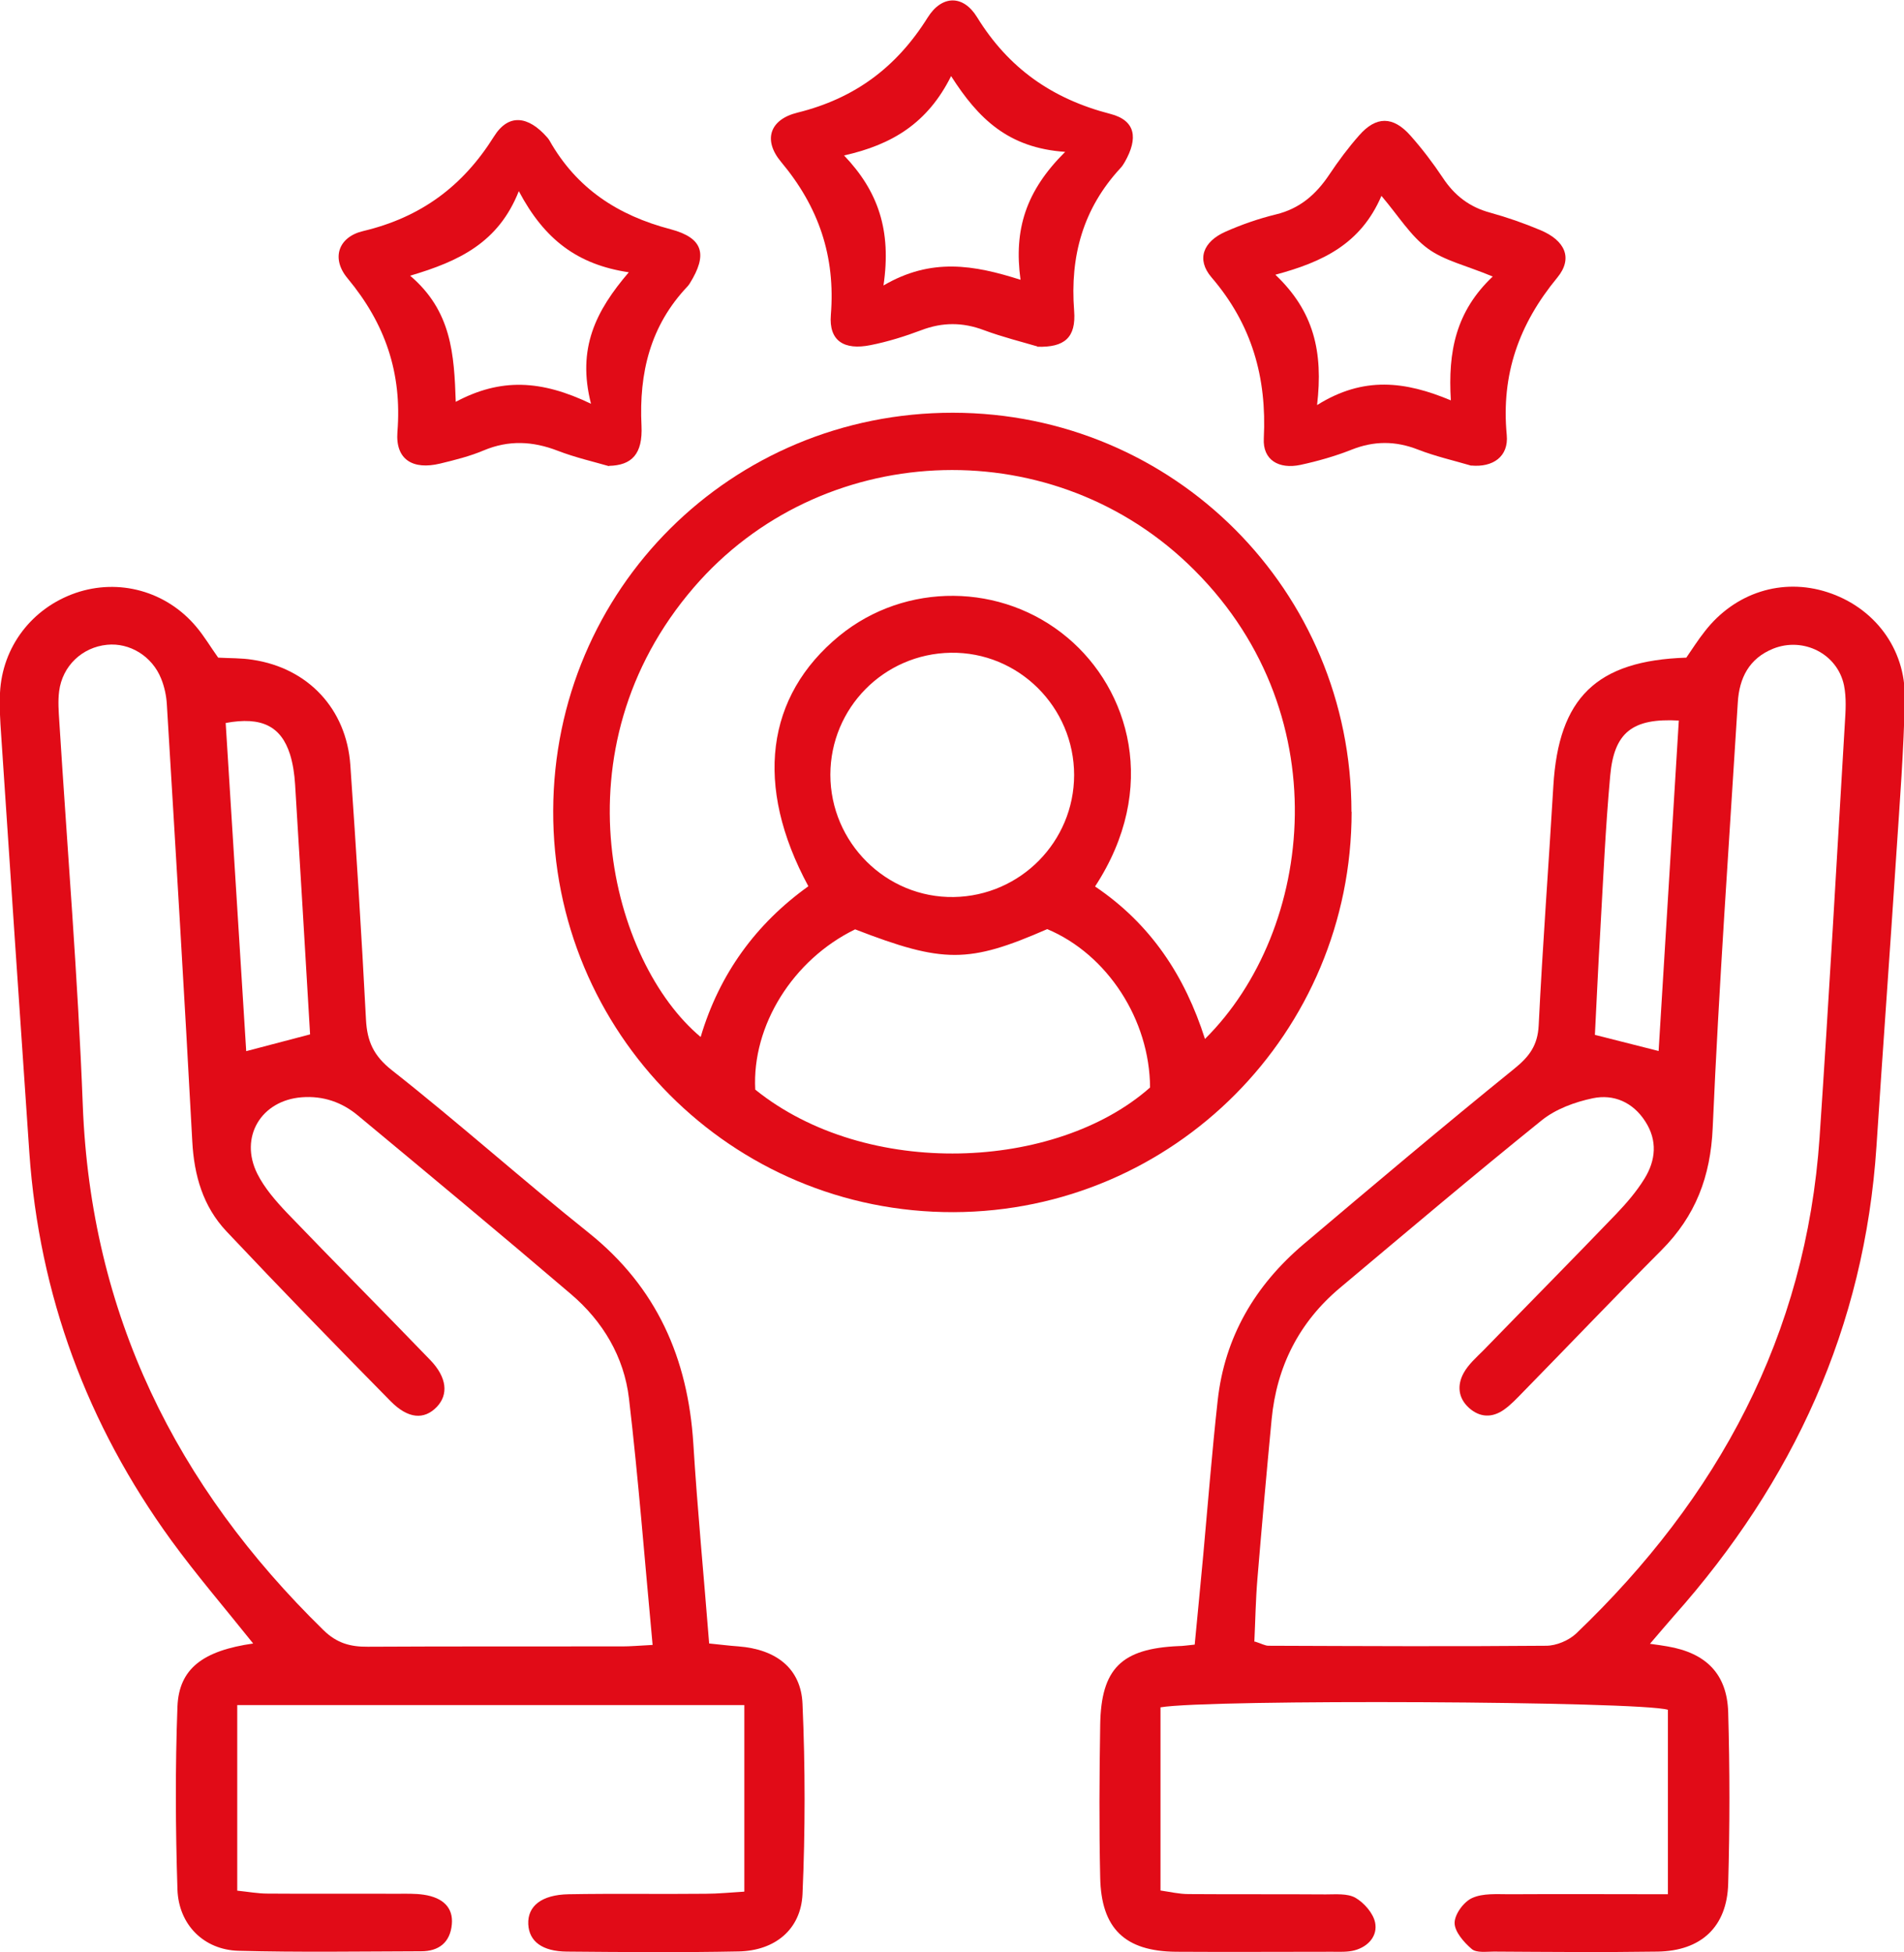
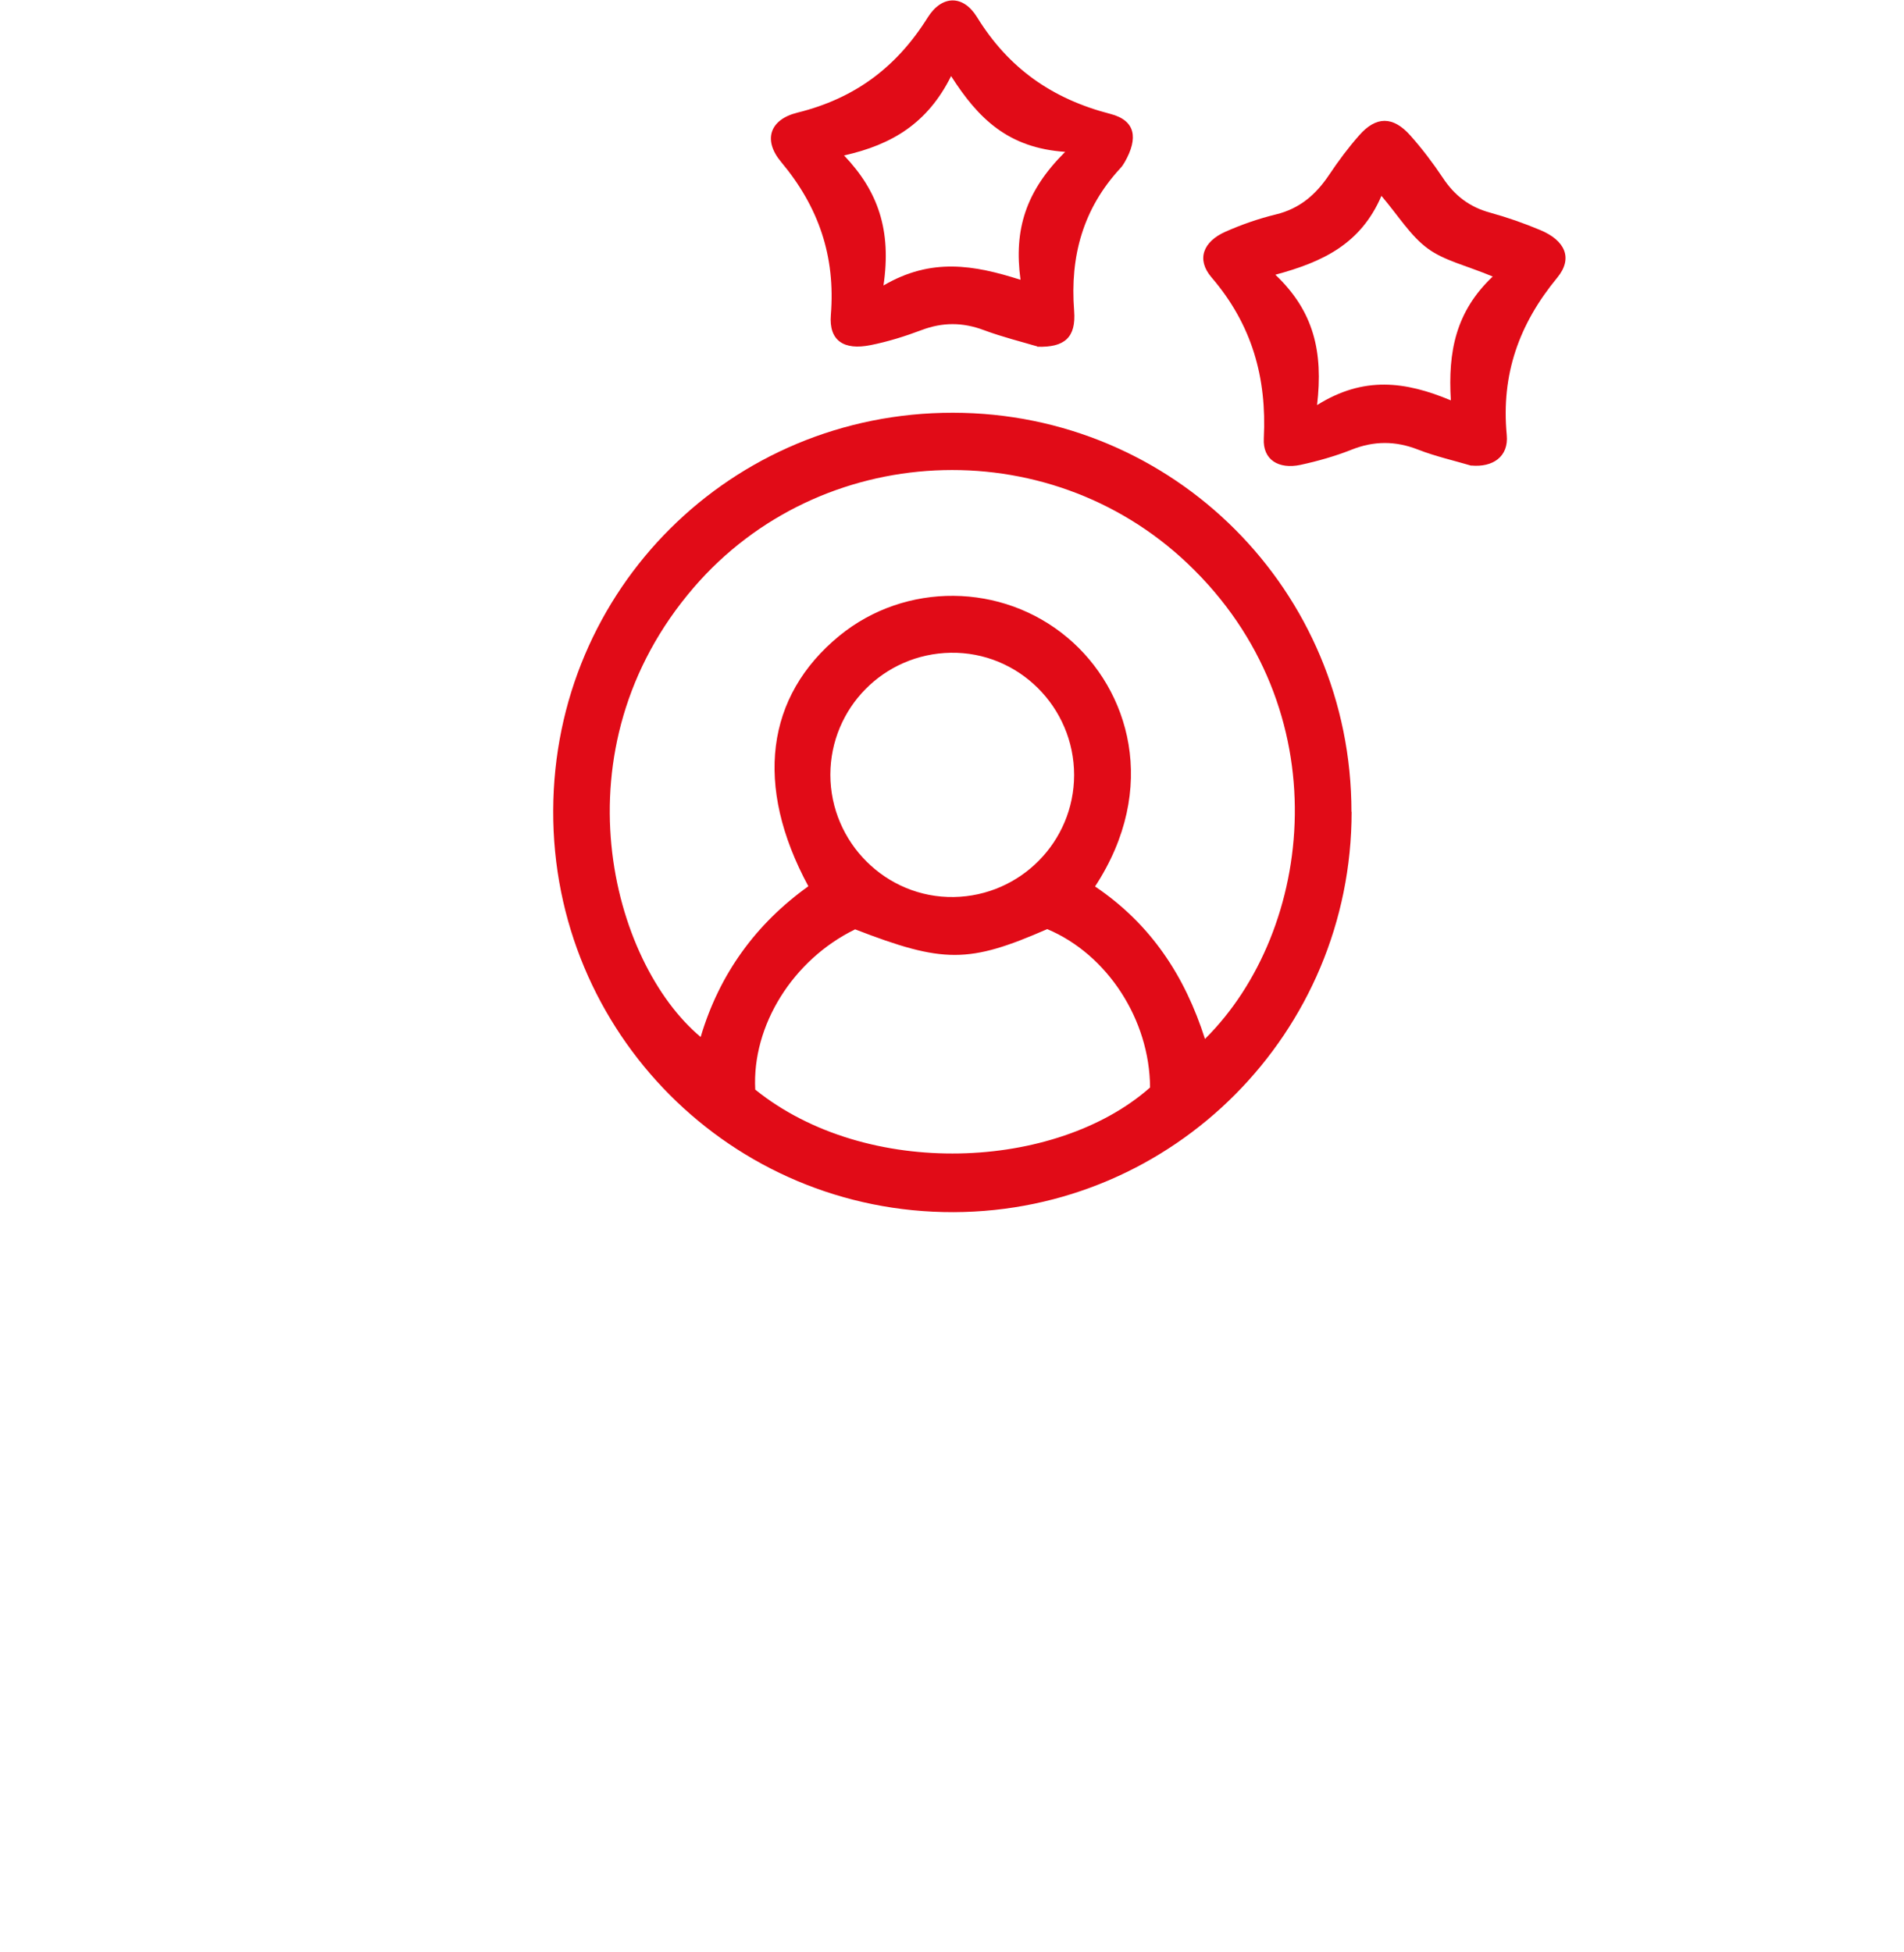
<svg xmlns="http://www.w3.org/2000/svg" id="Capa_1" data-name="Capa 1" viewBox="0 0 116.85 119.81">
  <defs>
    <style>
      .cls-1 {
        fill: #e10b17;
        stroke-width: 0px;
      }
    </style>
  </defs>
-   <path class="cls-1" d="M102.36,116.25v-11.32c-1.69-.53-28.19-.66-31.14-.15v11.24c.56.08,1.14.22,1.73.22,2.8.02,5.61,0,8.41.02.62,0,1.34-.07,1.83.21.53.31,1.08.94,1.2,1.51.17.82-.41,1.48-1.25,1.71-.44.12-.93.09-1.39.09-3.19,0-6.39.02-9.58,0-3.13-.03-4.59-1.42-4.65-4.56-.07-3.12-.05-6.23,0-9.35.05-3.47,1.3-4.7,4.83-4.85.23,0,.46-.04.97-.09.17-1.78.35-3.61.52-5.45.29-3.18.54-6.36.89-9.53.43-3.91,2.3-7.07,5.27-9.59,4.28-3.62,8.57-7.24,12.93-10.77.93-.75,1.44-1.44,1.5-2.66.24-4.9.61-9.79.9-14.69.32-5.41,2.64-7.7,8.16-7.88.35-.5.71-1.08,1.14-1.62,1.85-2.38,4.75-3.29,7.51-2.4,2.86.92,4.81,3.44,4.76,6.51-.06,3.19-.31,6.38-.52,9.56-.39,5.98-.83,11.96-1.22,17.95-.73,11.08-5.11,20.58-12.43,28.81-.45.51-.89,1.04-1.47,1.71.51.07.79.11,1.07.16,2.36.4,3.66,1.68,3.73,4.04.1,3.5.1,7.01,0,10.52-.07,2.65-1.66,4.13-4.33,4.17-3.35.05-6.7.02-10.05,0-.46,0-1.07.09-1.36-.16-.48-.41-1.05-1.06-1.05-1.6,0-.53.56-1.3,1.08-1.53.66-.3,1.52-.23,2.29-.23,3.18-.02,6.36,0,9.76,0ZM77.01,100.74c.41.13.63.26.84.26,5.68.02,11.36.05,17.04,0,.62,0,1.38-.32,1.84-.75,8.7-8.32,14.11-18.29,14.94-30.46.57-8.46,1.05-16.93,1.55-25.4.05-.77.1-1.57-.05-2.32-.4-1.95-2.5-3-4.35-2.26-1.48.6-2.08,1.8-2.17,3.3-.54,8.7-1.16,17.39-1.54,26.1-.13,3-1.05,5.41-3.14,7.51-2.86,2.87-5.65,5.8-8.48,8.69-.38.39-.76.8-1.2,1.11-.72.5-1.47.48-2.14-.12-.67-.61-.73-1.39-.33-2.13.29-.53.78-.96,1.22-1.4,2.71-2.79,5.45-5.56,8.14-8.36.64-.67,1.26-1.39,1.74-2.17.7-1.13.81-2.35.05-3.52-.75-1.17-1.93-1.69-3.22-1.42-1.1.23-2.27.66-3.13,1.35-4.18,3.37-8.28,6.84-12.39,10.29-2.5,2.1-3.88,4.82-4.19,8.07-.31,3.25-.6,6.51-.87,9.76-.11,1.3-.13,2.61-.19,3.89ZM101.79,64.51c.42-6.86.83-13.57,1.24-20.29-2.85-.16-3.97.73-4.21,3.38-.29,3.17-.43,6.36-.61,9.54-.13,2.14-.22,4.29-.33,6.37,1.34.34,2.47.63,3.91.99Z" />
-   <path class="cls-1" d="M15.56,100.89c-1.79-2.24-3.51-4.24-5.06-6.37-5.15-7.1-8.09-15.03-8.7-23.79-.59-8.55-1.16-17.09-1.73-25.64-.06-.85-.11-1.72-.07-2.57.14-2.83,1.96-5.2,4.64-6.13,2.65-.91,5.56-.12,7.4,2.07.5.59.89,1.26,1.35,1.9.72.04,1.43.02,2.11.13,3.41.51,5.76,3.02,6,6.46.36,5.21.69,10.41.96,15.62.07,1.33.46,2.22,1.59,3.11,4.1,3.23,7.99,6.71,12.07,9.97,4.19,3.35,6.1,7.71,6.43,12.95.25,4.04.64,8.07.97,12.26.63.06,1.22.14,1.81.18,2.29.18,3.83,1.34,3.92,3.53.17,3.88.17,7.79,0,11.67-.1,2.18-1.7,3.48-3.93,3.52-3.5.07-7.01.04-10.52.01-1.53-.01-2.33-.63-2.38-1.68-.05-1.11.81-1.81,2.48-1.84,2.8-.05,5.61,0,8.41-.03.76,0,1.51-.08,2.37-.13v-11.45H14.56v11.39c.68.07,1.27.18,1.87.18,2.65.02,5.3,0,7.95.01.54,0,1.1-.02,1.63.06,1.2.18,1.81.81,1.72,1.81-.1,1.12-.8,1.66-1.88,1.66-3.74.01-7.48.07-11.22-.03-2.11-.06-3.67-1.59-3.74-3.77-.12-3.73-.14-7.48,0-11.21.09-2.34,1.57-3.44,4.66-3.88ZM40.05,100.94c-.49-5.23-.87-10.19-1.45-15.12-.3-2.55-1.6-4.73-3.56-6.4-4.32-3.69-8.69-7.32-13.06-10.95-.99-.83-2.15-1.23-3.46-1.13-2.49.19-3.85,2.44-2.73,4.69.44.88,1.13,1.67,1.82,2.4,2.91,3.03,5.88,6.01,8.8,9.04,1.03,1.07,1.12,2.12.39,2.88-.77.79-1.75.74-2.84-.37-3.39-3.44-6.75-6.9-10.06-10.41-1.44-1.53-1.99-3.43-2.1-5.54-.48-8.94-1.02-17.87-1.56-26.8-.03-.53-.15-1.09-.35-1.58-.55-1.38-1.93-2.22-3.32-2.08-1.52.15-2.74,1.29-2.94,2.85-.08.61-.03,1.24.01,1.86.49,7.84,1.14,15.68,1.44,23.53.49,12.83,5.71,23.38,14.78,32.24.81.79,1.64,1.02,2.71,1.01,5.22-.03,10.43-.01,15.65-.02.45,0,.91-.04,1.83-.09ZM19.03,63.48c-.31-5.26-.61-10.3-.92-15.35-.04-.62-.13-1.25-.31-1.83-.55-1.73-1.74-2.34-3.95-1.93.42,6.67.84,13.37,1.26,20.14,1.43-.38,2.61-.69,3.92-1.03Z" />
  <path class="cls-1" d="M82.95,49.82c0,13.55-10.92,24.53-24.43,24.57-13.62.04-24.62-11-24.57-24.65.05-13.59,10.94-24.42,24.53-24.41,13.56.01,24.46,10.92,24.46,24.49ZM67.2,54.4c3.43,2.31,5.52,5.5,6.75,9.36,6.72-6.66,8.34-20.25-1.07-29.18-8.65-8.21-22.56-7.5-30.29,1.46-8.59,9.96-5.06,23.03.41,27.6,1.15-3.88,3.41-6.96,6.61-9.25-3.34-6.18-2.61-11.67,1.9-15.37,4.06-3.32,9.99-3.26,14,.11,3.79,3.18,5.65,9.23,1.69,15.28ZM52.47,57.04c-3.81,1.86-6.33,5.9-6.12,9.83,6.85,5.52,18.47,4.97,24.23-.13-.02-4.16-2.62-8.17-6.31-9.72-4.83,2.11-6.37,2.11-11.8.01ZM50.96,47.54c0,4.17,3.43,7.58,7.58,7.51,4.09-.07,7.37-3.4,7.38-7.48,0-4.18-3.42-7.58-7.58-7.51-4.1.07-7.37,3.39-7.38,7.48Z" />
-   <path class="cls-1" d="M37.38,28.61c-.93-.27-2.07-.53-3.16-.95-1.53-.59-3-.66-4.53-.02-.85.36-1.77.59-2.68.81-1.66.4-2.75-.23-2.62-1.94.29-3.63-.75-6.65-3.06-9.43-1.02-1.22-.57-2.54.96-2.9,3.53-.84,6.11-2.74,8.03-5.81.89-1.42,2.1-1.26,3.26.06.05.06.1.12.14.19,1.66,2.94,4.19,4.6,7.44,5.45,2.03.54,2.26,1.57,1.18,3.31-.04.07-.09.13-.14.19-2.29,2.41-2.99,5.31-2.83,8.56.08,1.73-.59,2.43-2,2.46ZM36.27,24.78c-.87-3.41.3-5.71,2.32-8.07-3.15-.47-5.18-2.01-6.75-4.98-1.25,3.16-3.66,4.3-6.67,5.19,2.55,2.17,2.7,4.82,2.8,7.74,2.76-1.47,5.24-1.35,8.3.12Z" />
  <path class="cls-1" d="M63.66,21.26c-.91-.27-2.12-.57-3.28-1-1.3-.49-2.54-.49-3.83,0-1.01.38-2.06.71-3.12.92-1.63.33-2.57-.26-2.44-1.85.29-3.61-.75-6.64-3.06-9.4-1.11-1.33-.7-2.6,1.02-3.02,3.51-.87,6.07-2.78,7.98-5.83.87-1.39,2.18-1.41,3.03-.03,1.94,3.15,4.62,5.02,8.18,5.94,1.56.4,1.72,1.49.89,2.95-.08.13-.16.27-.27.38-2.29,2.48-3.1,5.4-2.84,8.75.13,1.66-.6,2.26-2.26,2.21ZM65.37,9.32c-3.5-.24-5.33-2.04-7-4.65-1.44,2.89-3.62,4.21-6.57,4.87,2.09,2.19,2.92,4.59,2.42,7.98,2.94-1.72,5.55-1.26,8.41-.35-.42-3.09.33-5.45,2.73-7.84Z" />
  <path class="cls-1" d="M90.3,28.58c-1.05-.31-2.2-.57-3.28-.99-1.38-.54-2.7-.54-4.08.01-1.01.4-2.07.7-3.13.93-1.33.28-2.32-.3-2.25-1.62.19-3.75-.73-7-3.21-9.89-.95-1.11-.5-2.2.86-2.8.99-.44,2.03-.8,3.09-1.06,1.46-.35,2.46-1.22,3.27-2.43.56-.84,1.17-1.66,1.84-2.42,1.04-1.19,2.08-1.19,3.14,0,.72.81,1.39,1.69,1.99,2.59.72,1.1,1.65,1.81,2.91,2.15,1.05.29,2.08.65,3.08,1.07,1.51.63,2.03,1.72,1.04,2.92-2.35,2.85-3.45,5.94-3.1,9.65.13,1.35-.87,2-2.17,1.88ZM91.61,16.97c-1.63-.68-2.97-.97-3.99-1.72-1.05-.77-1.78-1.98-2.84-3.23-1.27,2.96-3.61,4.06-6.51,4.84,2.37,2.25,2.94,4.74,2.56,8,2.86-1.79,5.41-1.46,8.21-.29-.18-2.98.29-5.44,2.57-7.6Z" />
</svg>